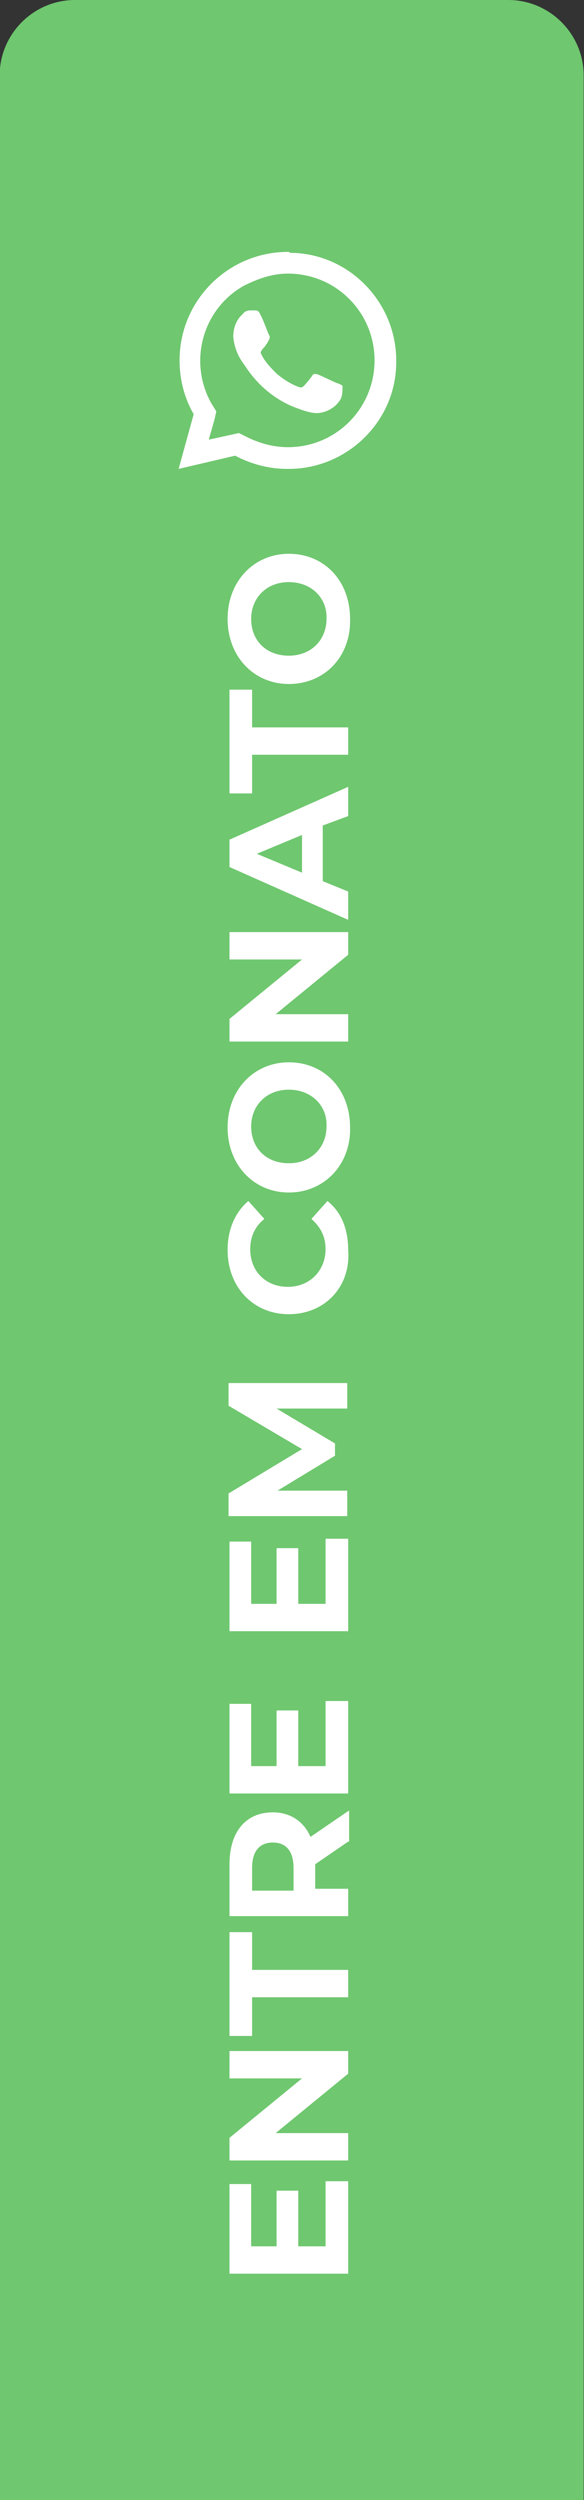
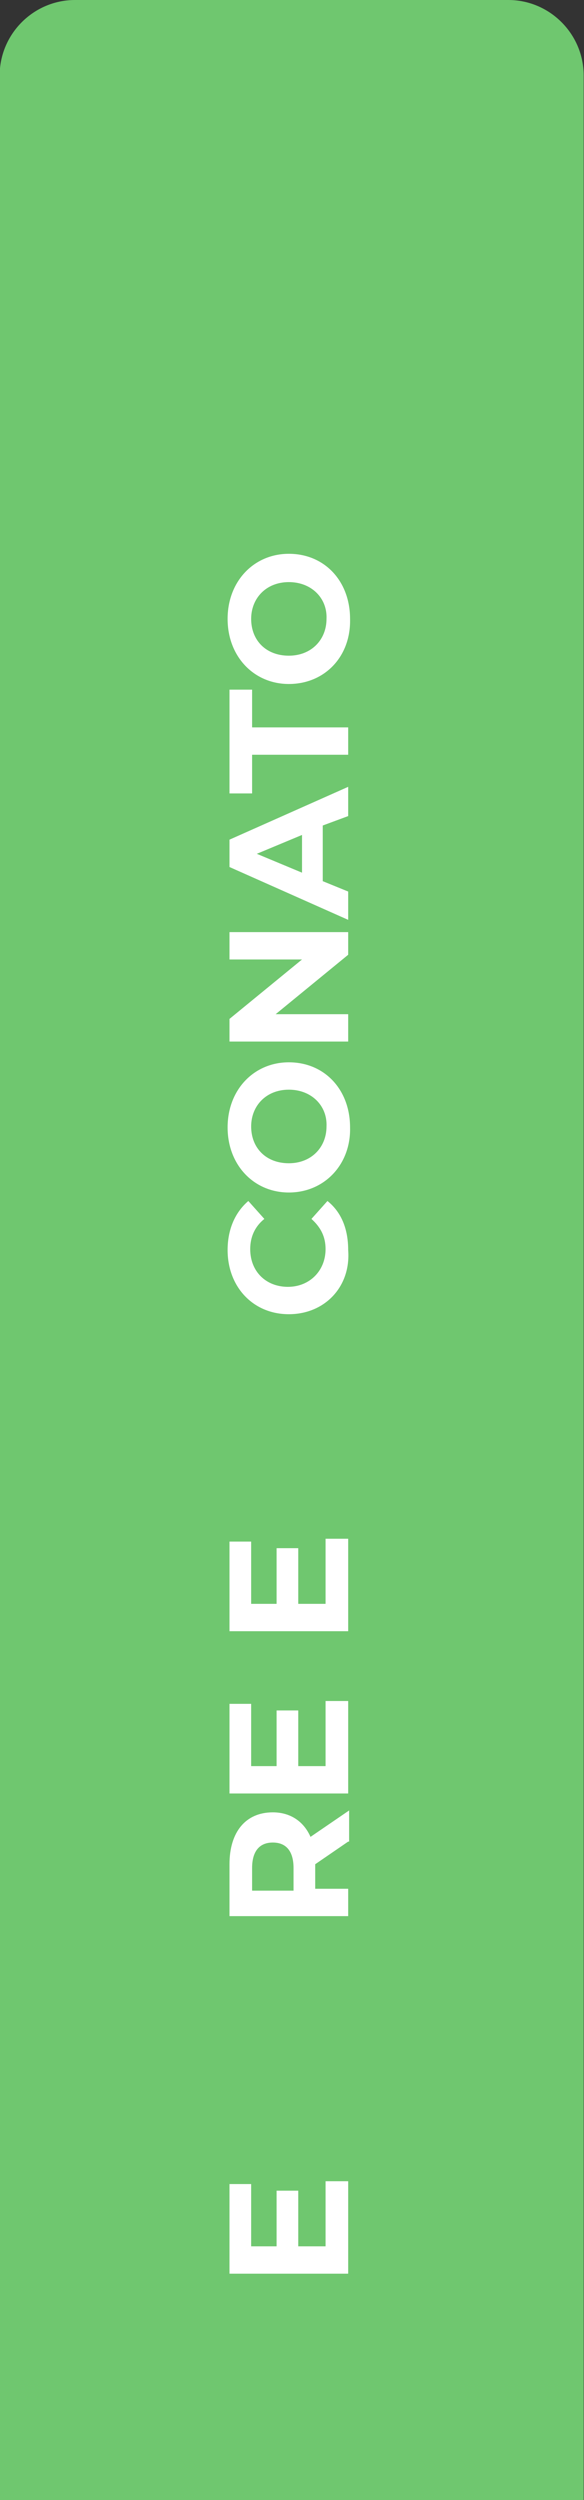
<svg xmlns="http://www.w3.org/2000/svg" version="1.1" id="Camada_1" x="0px" y="0px" viewBox="0 0 62 265" style="enable-background:new 0 0 62 265;" xml:space="preserve">
  <rect x="0" y="0" width="62" height="265" fill="#333333" stroke="none" />
  <style type="text/css">
	.st0{fill:#6FC76F;}
	.st1{fill:#FFFFFF;}
	.st2{enable-background:new    ;}
</style>
  <g transform="translate(-1828.336 -976)">
    <path class="st0" d="M1836.3,976h46c4.4,0,8,3.6,8,8v257l0,0h-62l0,0V984C1828.3,979.6,1831.9,976,1836.3,976z" />
-     <path class="st1" d="M1858.9,1002.7c-6.3,0-11.5,5.1-11.5,11.5c0,2,0.5,4,1.5,5.7l-1.6,5.8l6-1.4c1.7,0.9,3.6,1.4,5.5,1.4l0,0   c6.3,0.1,11.6-5,11.6-11.3c0.1-6.3-5-11.6-11.3-11.6C1859.1,1002.7,1859,1002.7,1858.9,1002.7z M1858.9,1005c5.1,0,9.2,4.1,9.2,9.2   s-4.1,9.2-9.2,9.2c-1.5,0-3-0.4-4.4-1.1l-0.8-0.4l-0.9,0.2l-2.3,0.5l0.6-2.1l0.2-0.9l-0.5-0.8c-2.5-4.4-1-10,3.4-12.5   C1855.8,1005.5,1857.3,1005,1858.9,1005L1858.9,1005z M1854.9,1008.9c-0.3,0-0.6,0.1-0.8,0.4c-0.7,0.6-1,1.5-1,2.4   c0.1,1.1,0.5,2.1,1.2,3c1.2,1.9,2.9,3.4,4.9,4.3c2.4,1,2.9,0.8,3.4,0.7c0.8-0.2,1.5-0.7,1.9-1.4c0.2-0.4,0.2-0.9,0.2-1.4   c-0.1-0.1-0.3-0.2-0.6-0.3s-1.7-0.8-2-0.9c-0.3-0.1-0.5-0.1-0.6,0.1c-0.2,0.3-0.7,0.9-0.9,1.1c-0.2,0.2-0.3,0.2-0.6,0.1   c-0.8-0.3-1.6-0.8-2.3-1.4c-0.6-0.6-1.2-1.2-1.6-2c-0.2-0.3,0-0.4,0.1-0.6c0.1-0.1,0.3-0.3,0.4-0.5c0.1-0.1,0.2-0.3,0.3-0.5   c0.1-0.2,0.1-0.3,0-0.5c-0.1-0.1-0.6-1.6-0.9-2.1c-0.2-0.5-0.4-0.5-0.6-0.5C1855.3,1008.9,1855.1,1008.9,1854.9,1008.9z" />
    <g class="st2">
      <path class="st1" d="M1863,1207.2h2.3v9.8h-12.6v-9.5h2.3v6.6h2.7v-5.9h2.3v5.9h2.9V1207.2z" />
-       <path class="st1" d="M1852.7,1193.4h12.6v2.4l-7.7,6.3h7.7v2.9h-12.6v-2.4l7.7-6.3h-7.7V1193.4z" />
-       <path class="st1" d="M1855.1,1187.8v4h-2.4v-11h2.4v4h10.2v2.9H1855.1z" />
      <path class="st1" d="M1865.3,1171.2l-3.5,2.4v0.1v2.5h3.5v2.9h-12.6v-5.5c0-3.4,1.7-5.5,4.6-5.5c1.9,0,3.3,1,4,2.6l4.1-2.8V1171.2    z M1855.1,1174v2.4h4.4v-2.4c0-1.8-0.8-2.7-2.2-2.7C1855.9,1171.3,1855.1,1172.2,1855.1,1174z" />
      <path class="st1" d="M1863,1156.3h2.3v9.8h-12.6v-9.5h2.3v6.6h2.7v-5.9h2.3v5.9h2.9V1156.3z" />
      <path class="st1" d="M1863,1139.1h2.3v9.8h-12.6v-9.5h2.3v6.6h2.7v-5.9h2.3v5.9h2.9V1139.1z" />
-       <path class="st1" d="M1865.3,1125.3l-7.6,0l6.2,3.7v1.3l-6.1,3.7h7.4v2.7h-12.6v-2.4l7.8-4.7l-7.8-4.6v-2.4l12.6,0V1125.3z" />
      <path class="st1" d="M1859,1115.3c-3.8,0-6.5-2.9-6.5-6.8c0-2.2,0.8-4,2.2-5.2l1.7,1.9c-1,0.8-1.5,1.9-1.5,3.2c0,2.4,1.7,4,4,4    s4-1.7,4-4c0-1.3-0.5-2.3-1.5-3.2l1.7-1.9c1.5,1.2,2.2,3,2.2,5.2C1865.6,1112.4,1862.8,1115.3,1859,1115.3z" />
      <path class="st1" d="M1859,1102.4c-3.7,0-6.5-2.9-6.5-6.9c0-4,2.8-6.9,6.5-6.9c3.8,0,6.5,2.9,6.5,6.9    C1865.6,1099.4,1862.8,1102.4,1859,1102.4z M1859,1091.5c-2.4,0-4,1.7-4,3.9c0,2.3,1.6,3.9,4,3.9s4-1.7,4-3.9    C1863.1,1093.2,1861.4,1091.5,1859,1091.5z" />
      <path class="st1" d="M1852.7,1074.8h12.6v2.4l-7.7,6.3h7.7v2.9h-12.6v-2.4l7.7-6.3h-7.7V1074.8z" />
      <path class="st1" d="M1862.6,1063.5v5.9l2.7,1.1v3l-12.6-5.6v-2.9l12.6-5.6v3.1L1862.6,1063.5z M1860.4,1064.5l-4.8,2l4.8,2    V1064.5z" />
      <path class="st1" d="M1855.1,1056.1v4h-2.4v-11h2.4v4h10.2v2.9H1855.1z" />
      <path class="st1" d="M1859,1048.5c-3.7,0-6.5-2.9-6.5-6.9c0-4,2.8-6.9,6.5-6.9c3.8,0,6.5,2.9,6.5,6.9    C1865.6,1045.6,1862.8,1048.5,1859,1048.5z M1859,1037.7c-2.4,0-4,1.7-4,3.9c0,2.3,1.6,3.9,4,3.9s4-1.7,4-3.9    C1863.1,1039.4,1861.4,1037.7,1859,1037.7z" />
    </g>
  </g>
</svg>